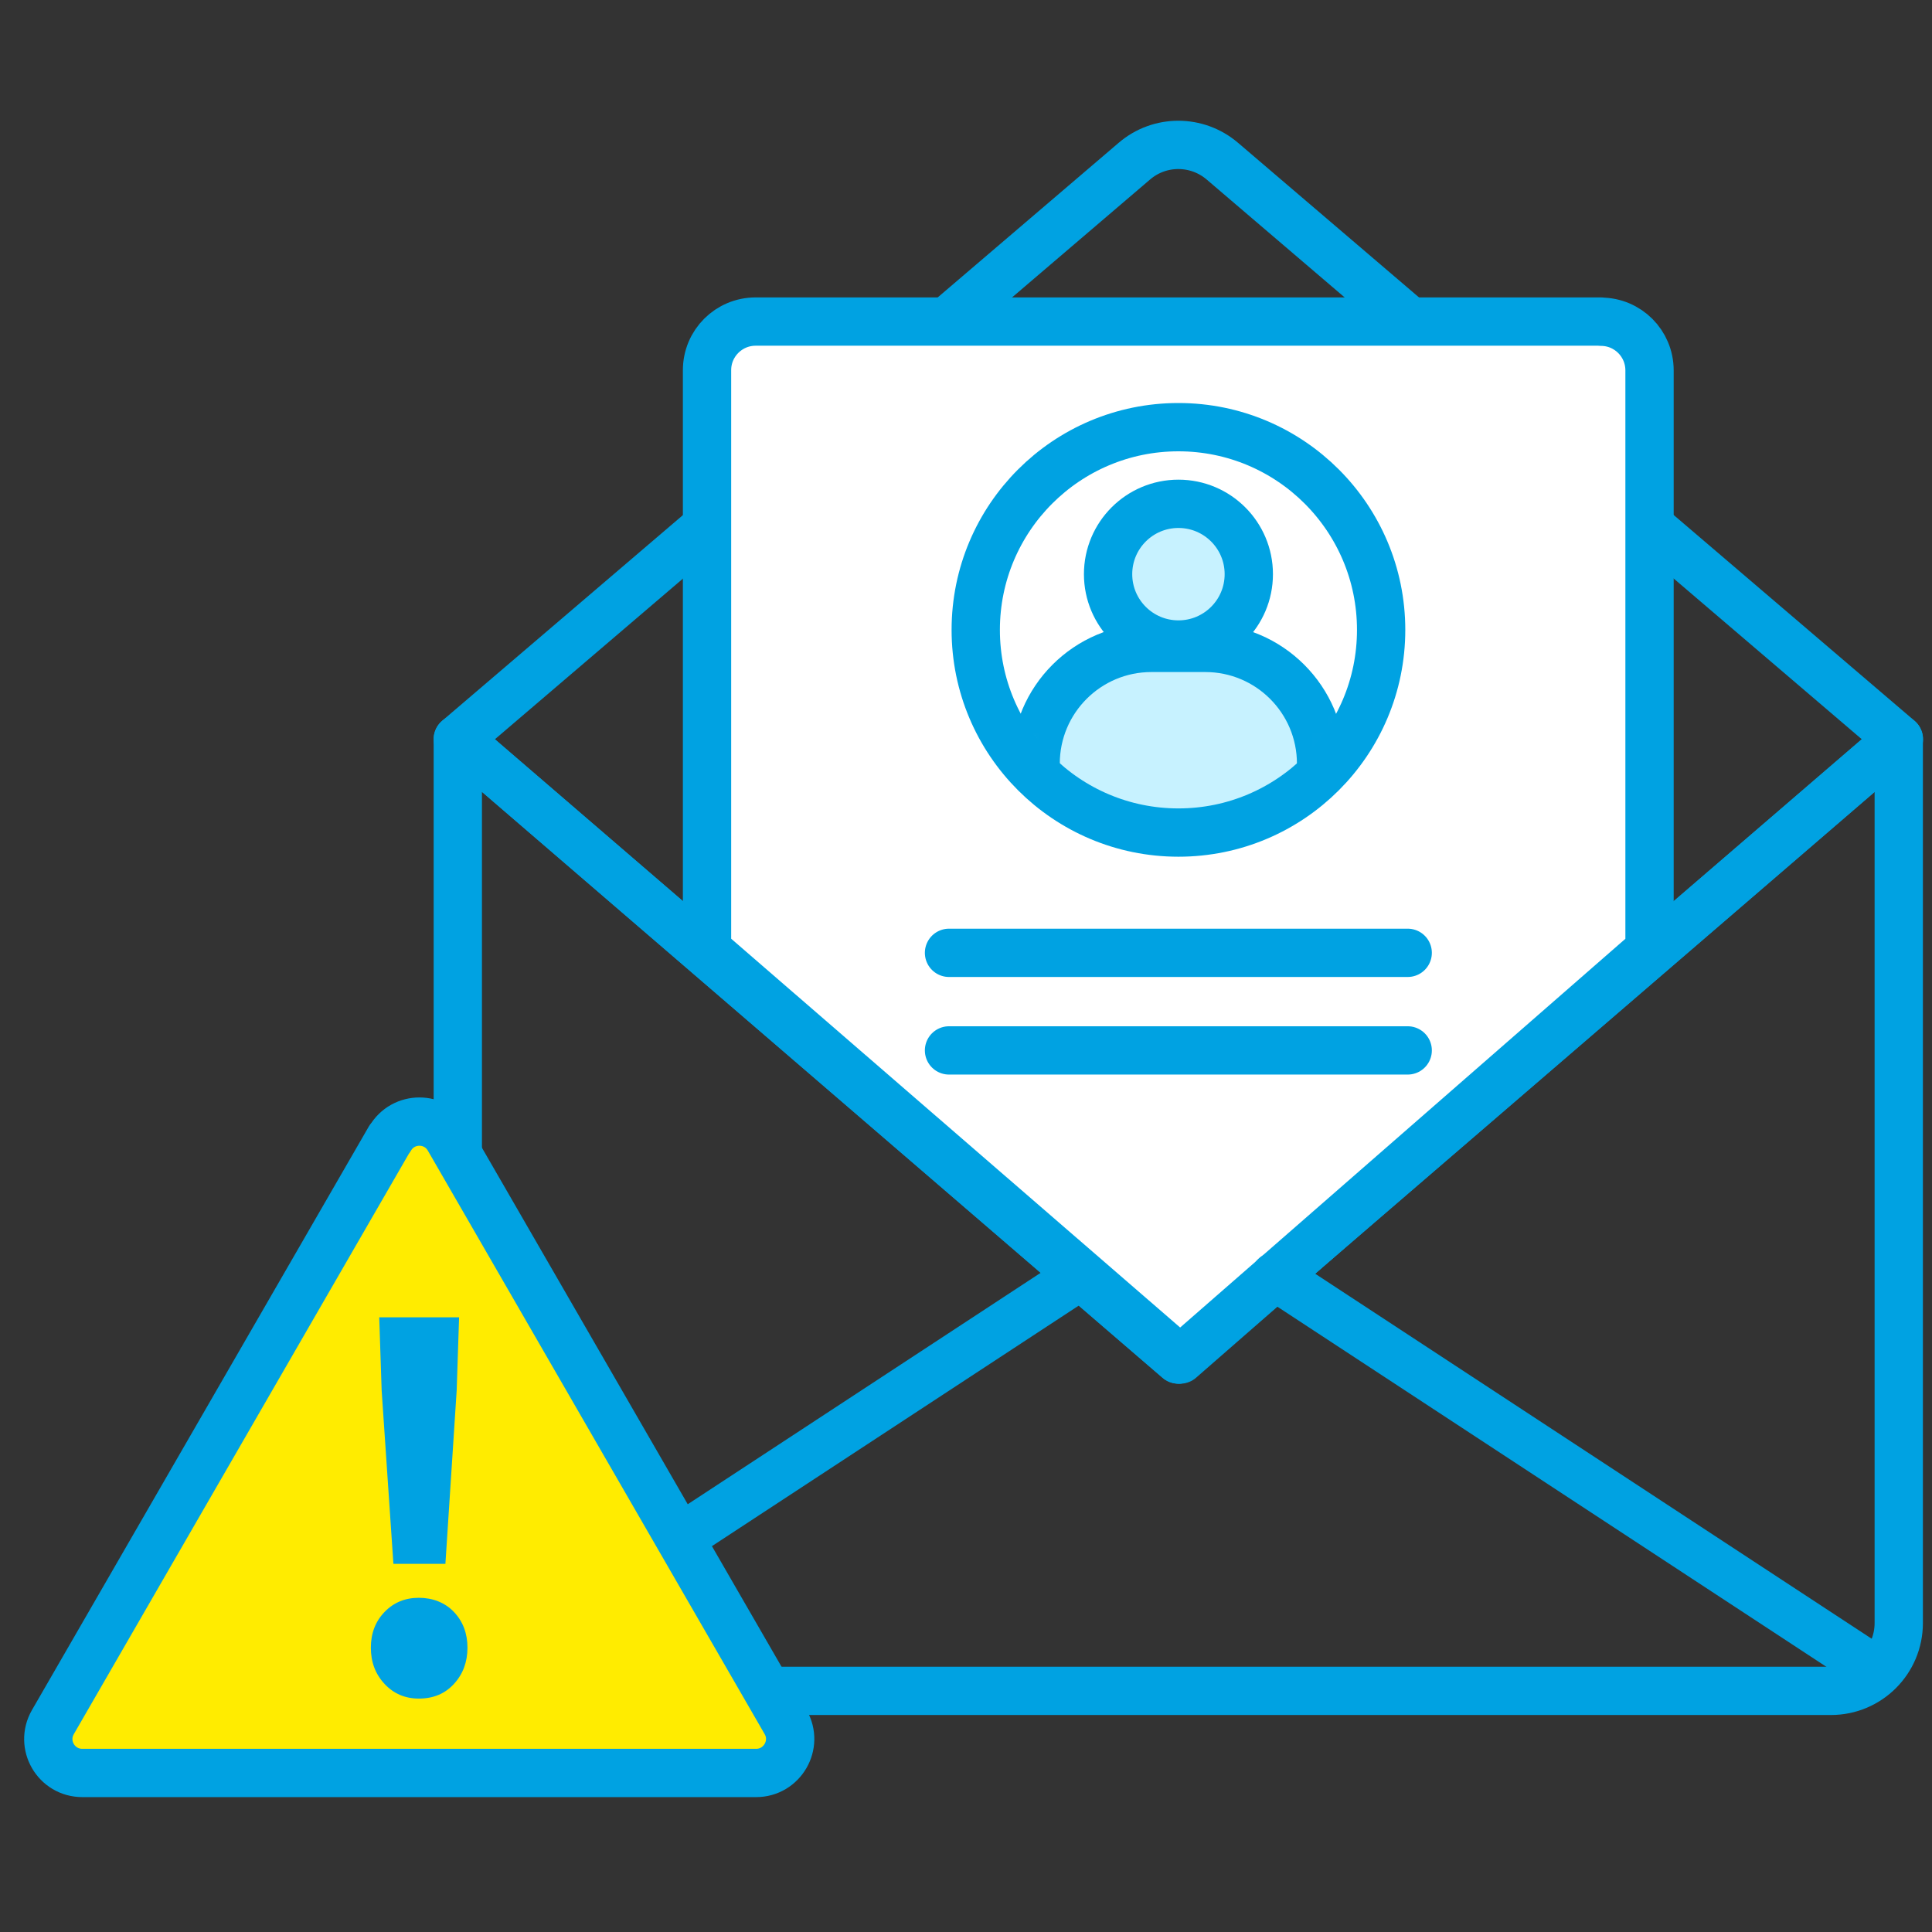
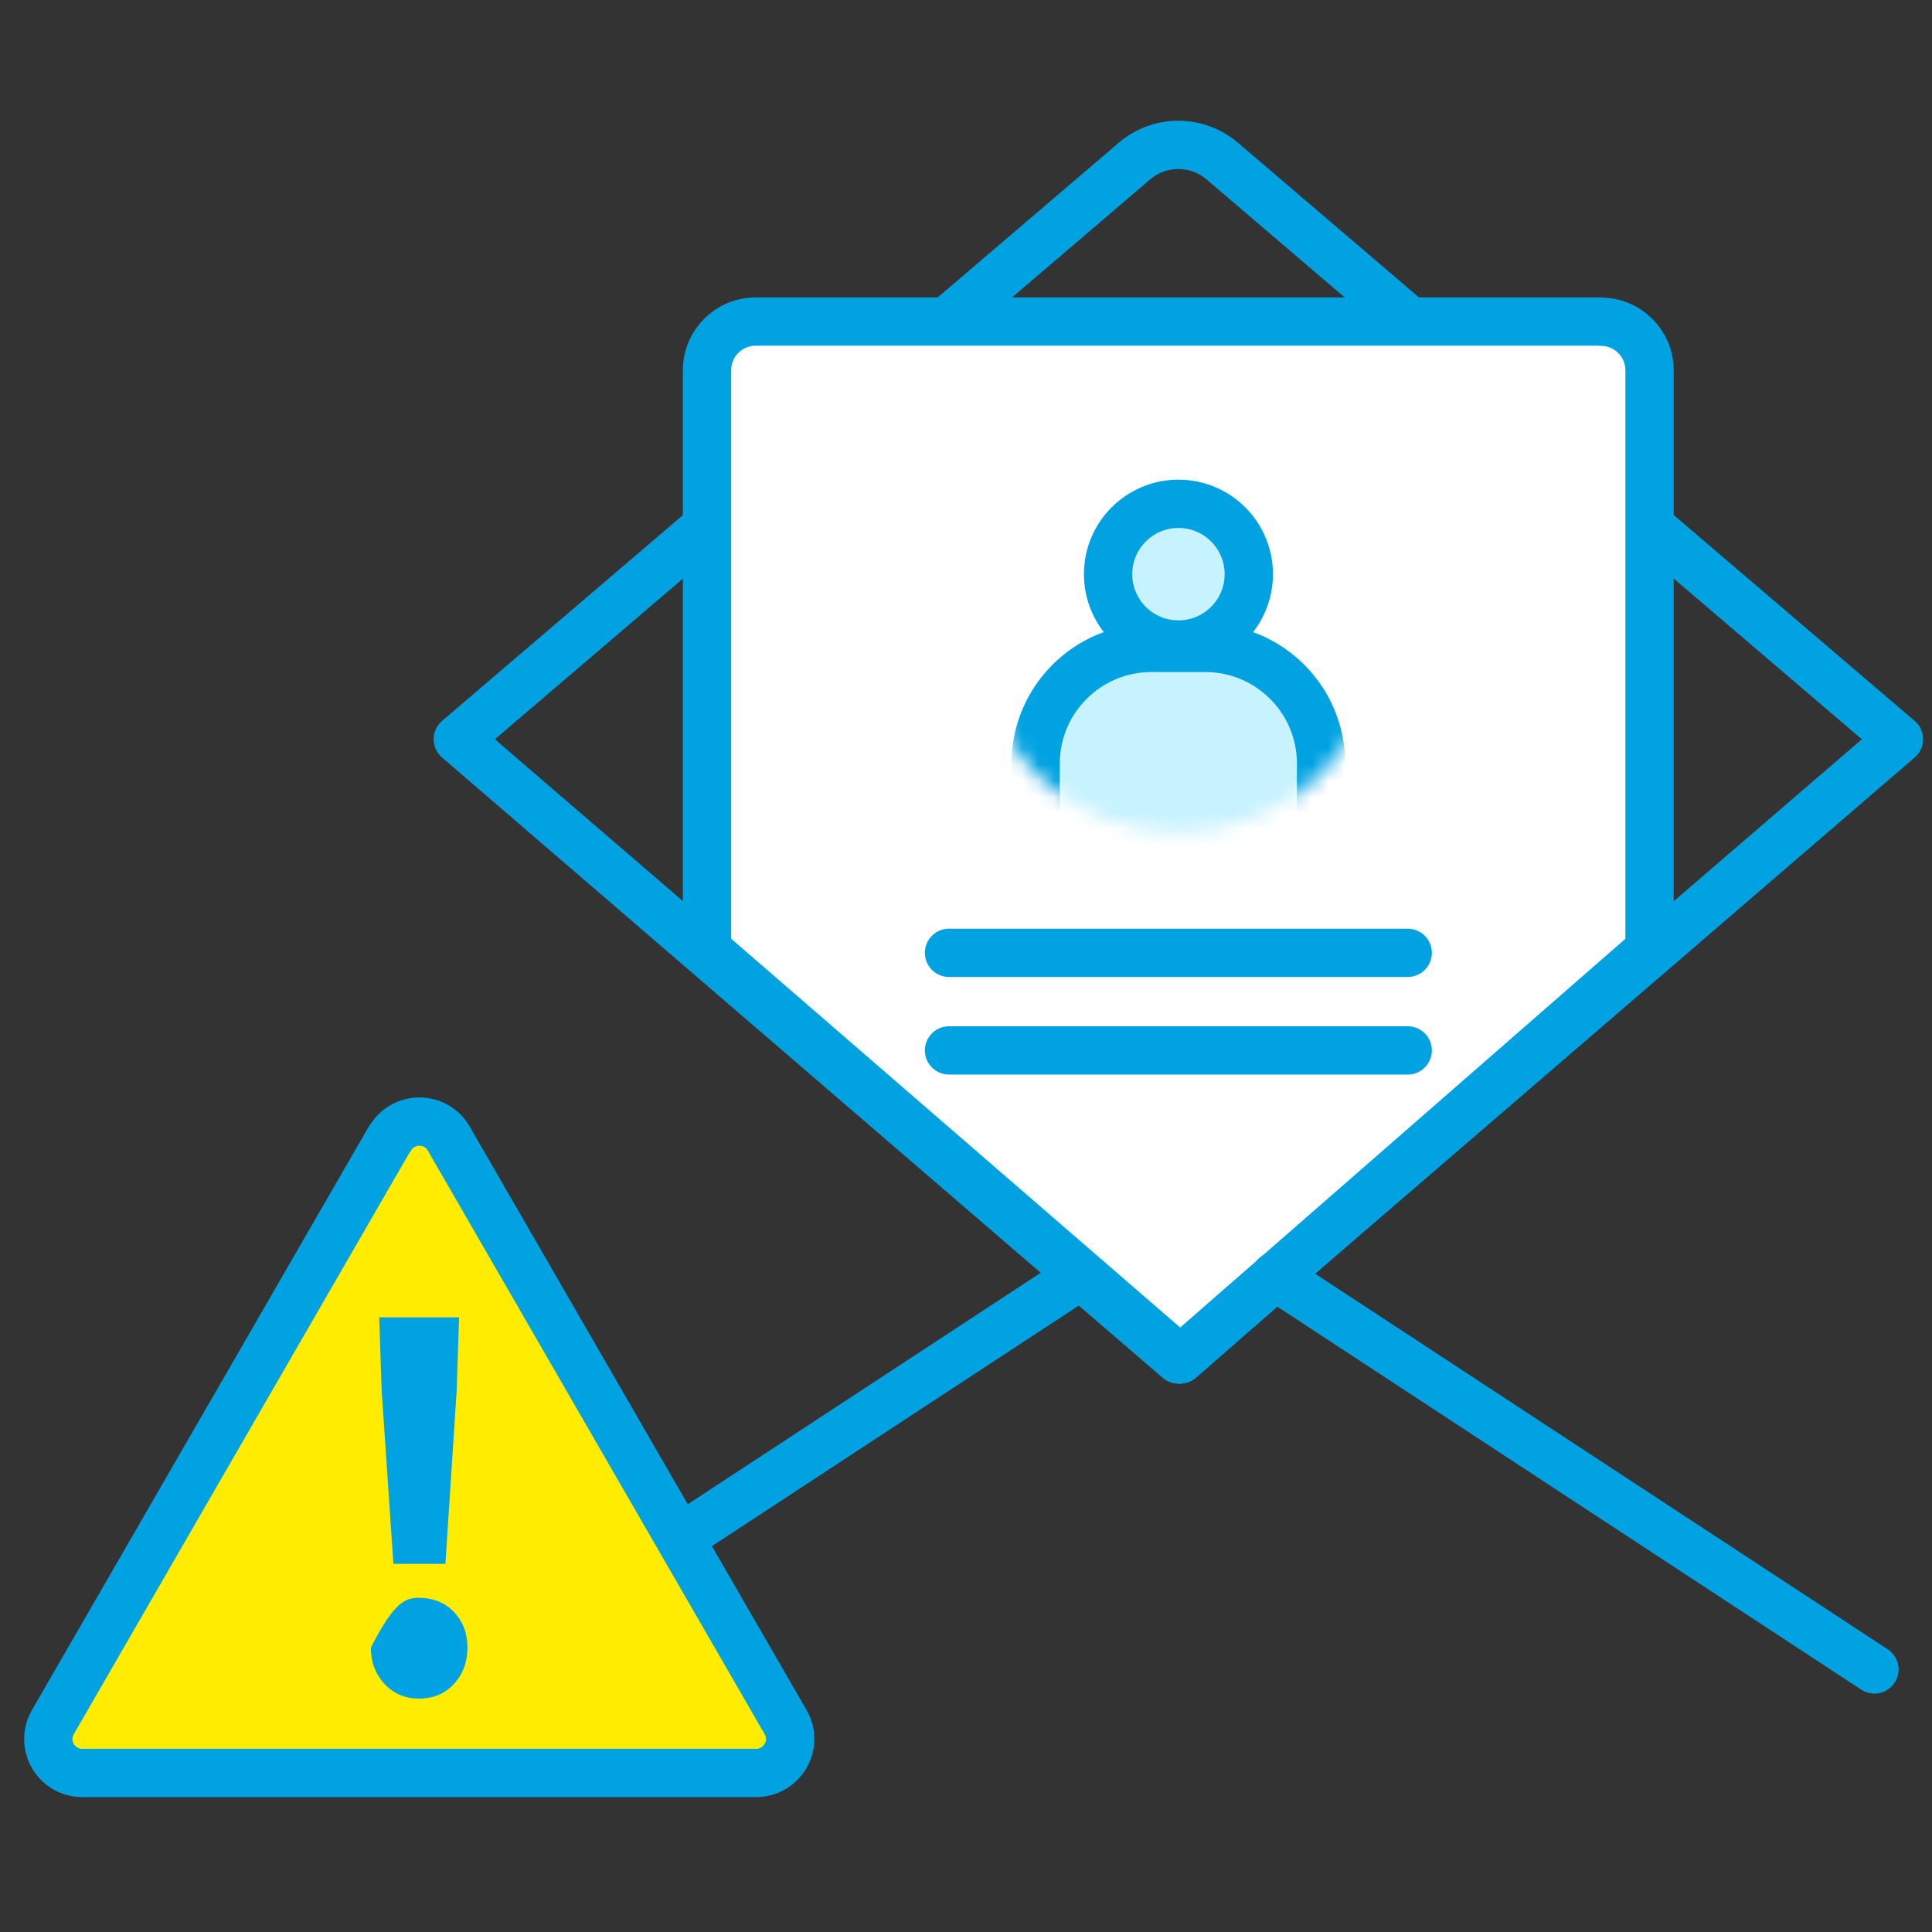
<svg xmlns="http://www.w3.org/2000/svg" width="120" height="120" viewBox="0 0 120 120" fill="none">
  <rect x="0" y="0" width="120" height="120" fill="#333333" stroke="none" />
-   <path d="M113.735 105.022H32.645C30.325 105.022 28.435 103.142 28.435 100.812V45.913L73.185 84.442L117.935 45.913V100.812C117.935 103.132 116.055 105.022 113.725 105.022H113.735Z" stroke="#00A2E2" stroke-width="3" stroke-linecap="round" stroke-linejoin="round" />
  <path d="M28.435 45.913L70.455 10.012C72.025 8.662 74.345 8.662 75.925 10.012L117.945 45.913L73.195 84.442L28.435 45.913Z" stroke="#00A2E2" stroke-width="3" stroke-linecap="round" stroke-linejoin="round" />
  <path d="M99.435 19.973H46.935C45.265 19.973 43.915 21.323 43.915 22.992V58.992L73.305 84.442L102.455 58.992V23.003C102.455 21.332 101.105 19.983 99.435 19.983V19.973Z" fill="white" stroke="#00A2E2" stroke-width="3" stroke-linecap="round" stroke-linejoin="round" />
  <path d="M58.945 59.182H87.435" stroke="#00A2E2" stroke-width="3" stroke-linecap="round" stroke-linejoin="round" />
  <path d="M58.945 65.243H87.435" stroke="#00A2E2" stroke-width="3" stroke-linecap="round" stroke-linejoin="round" />
  <mask id="mask0_1_18" style="mask-type:luminance" maskUnits="userSpaceOnUse" x="60" y="26" width="26" height="26">
    <path d="M73.195 51.712C80.148 51.712 85.785 46.076 85.785 39.123C85.785 32.169 80.148 26.532 73.195 26.532C66.242 26.532 60.605 32.169 60.605 39.123C60.605 46.076 66.242 51.712 73.195 51.712Z" fill="white" />
  </mask>
  <g mask="url(#mask0_1_18)">
    <path d="M73.195 40.032C75.609 40.032 77.565 38.076 77.565 35.663C77.565 33.249 75.609 31.293 73.195 31.293C70.782 31.293 68.825 33.249 68.825 35.663C68.825 38.076 70.782 40.032 73.195 40.032Z" fill="#C7F2FF" stroke="#00A2E2" stroke-width="3" stroke-linecap="round" stroke-linejoin="round" />
    <path d="M74.865 40.242H71.515C67.544 40.242 64.325 43.462 64.325 47.432V50.862C64.325 54.833 67.544 58.052 71.515 58.052H74.865C78.836 58.052 82.055 54.833 82.055 50.862V47.432C82.055 43.462 78.836 40.242 74.865 40.242Z" fill="#C7F2FF" stroke="#00A2E2" stroke-width="3" stroke-linecap="round" stroke-linejoin="round" />
  </g>
-   <path d="M73.195 51.712C80.148 51.712 85.785 46.076 85.785 39.123C85.785 32.169 80.148 26.532 73.195 26.532C66.242 26.532 60.605 32.169 60.605 39.123C60.605 46.076 66.242 51.712 73.195 51.712Z" stroke="#00A2E2" stroke-width="3" stroke-linecap="round" stroke-linejoin="round" />
  <path d="M79.195 79.272L116.425 103.692" stroke="#00A2E2" stroke-width="3" stroke-linecap="round" stroke-linejoin="round" />
  <path d="M67.045 79.272L29.805 103.692" stroke="#00A2E2" stroke-width="3" stroke-linecap="round" stroke-linejoin="round" />
  <path d="M24.205 70.722L3.285 106.962C2.475 108.372 3.485 110.122 5.115 110.122H46.965C48.585 110.122 49.605 108.362 48.795 106.962L27.875 70.722C27.065 69.312 25.035 69.312 24.225 70.722H24.205Z" fill="#FFEC00" stroke="#00A2E2" stroke-width="3" stroke-linecap="round" stroke-linejoin="round" />
-   <path d="M26.015 105.502C25.165 105.502 24.455 105.202 23.885 104.592C23.315 103.982 23.035 103.232 23.035 102.342C23.035 101.452 23.315 100.712 23.885 100.122C24.455 99.532 25.165 99.242 26.015 99.242C26.865 99.242 27.635 99.532 28.195 100.122C28.755 100.712 29.035 101.452 29.035 102.342C29.035 103.232 28.755 103.982 28.195 104.592C27.635 105.202 26.915 105.502 26.015 105.502ZM24.435 97.132L23.705 86.362L23.555 81.822H28.515L28.365 86.362L27.665 97.132H24.435Z" fill="#00A2E2" />
+   <path d="M26.015 105.502C25.165 105.502 24.455 105.202 23.885 104.592C23.315 103.982 23.035 103.232 23.035 102.342C24.455 99.532 25.165 99.242 26.015 99.242C26.865 99.242 27.635 99.532 28.195 100.122C28.755 100.712 29.035 101.452 29.035 102.342C29.035 103.232 28.755 103.982 28.195 104.592C27.635 105.202 26.915 105.502 26.015 105.502ZM24.435 97.132L23.705 86.362L23.555 81.822H28.515L28.365 86.362L27.665 97.132H24.435Z" fill="#00A2E2" />
</svg>